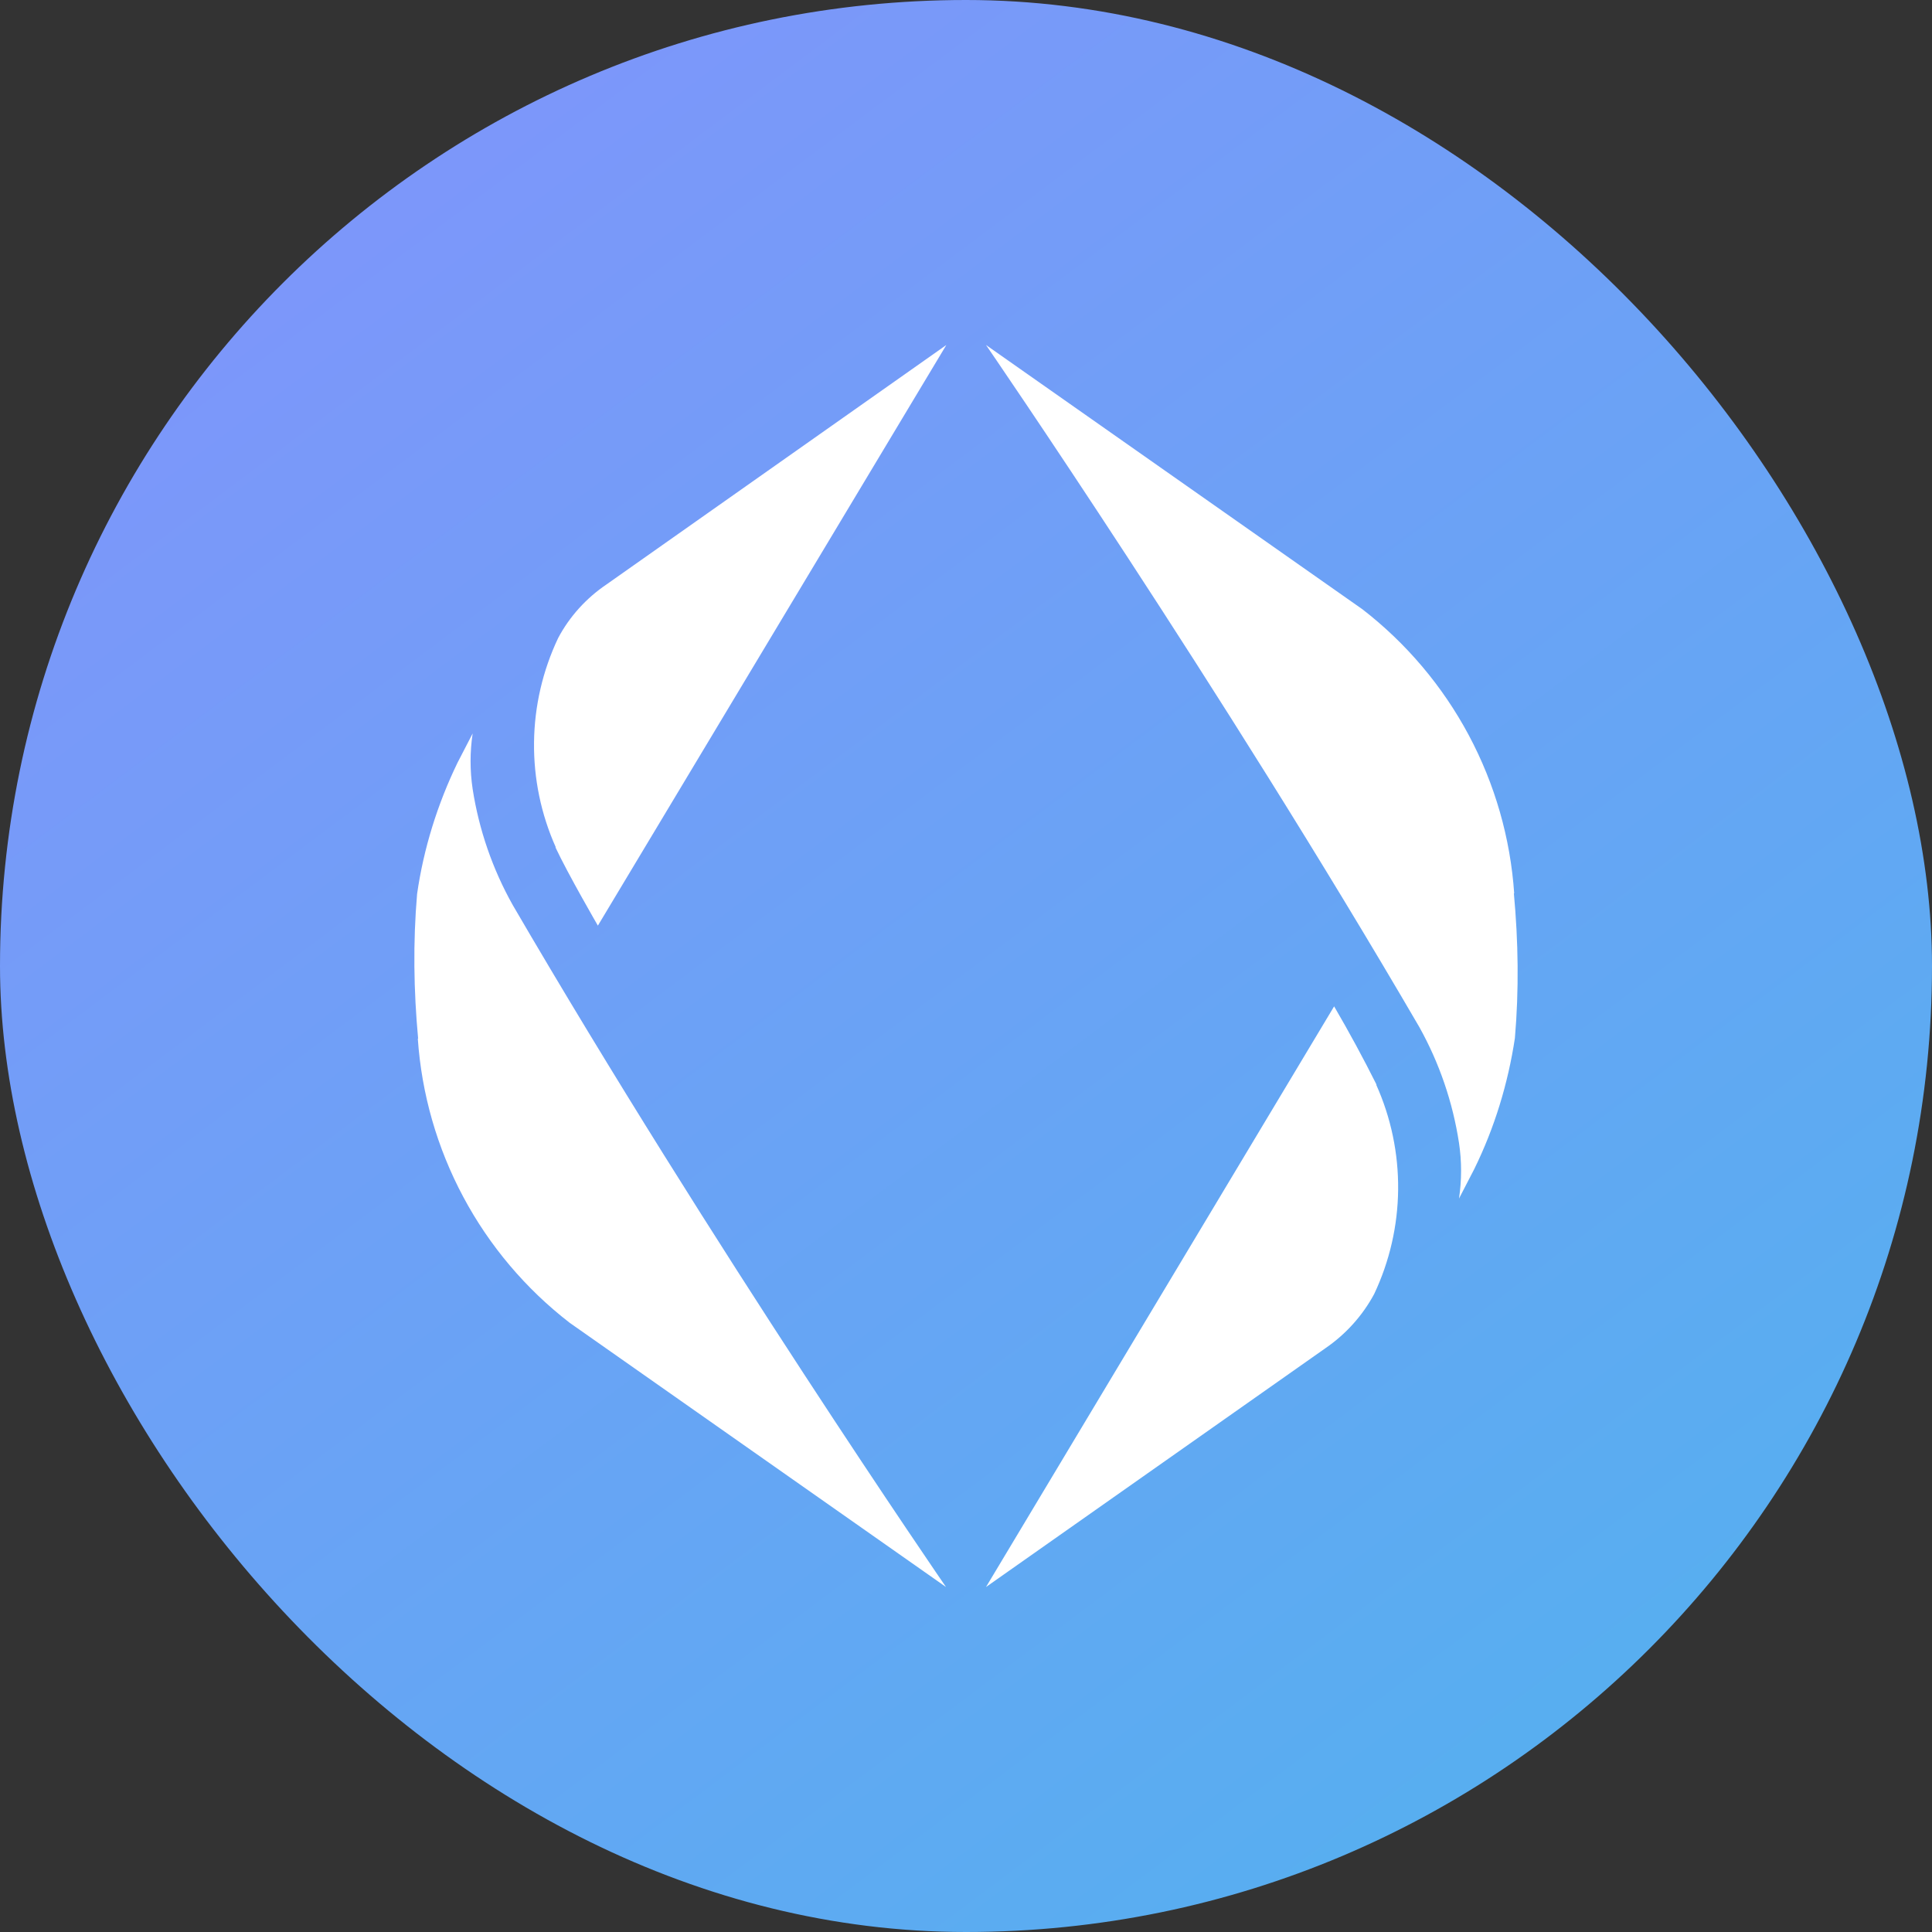
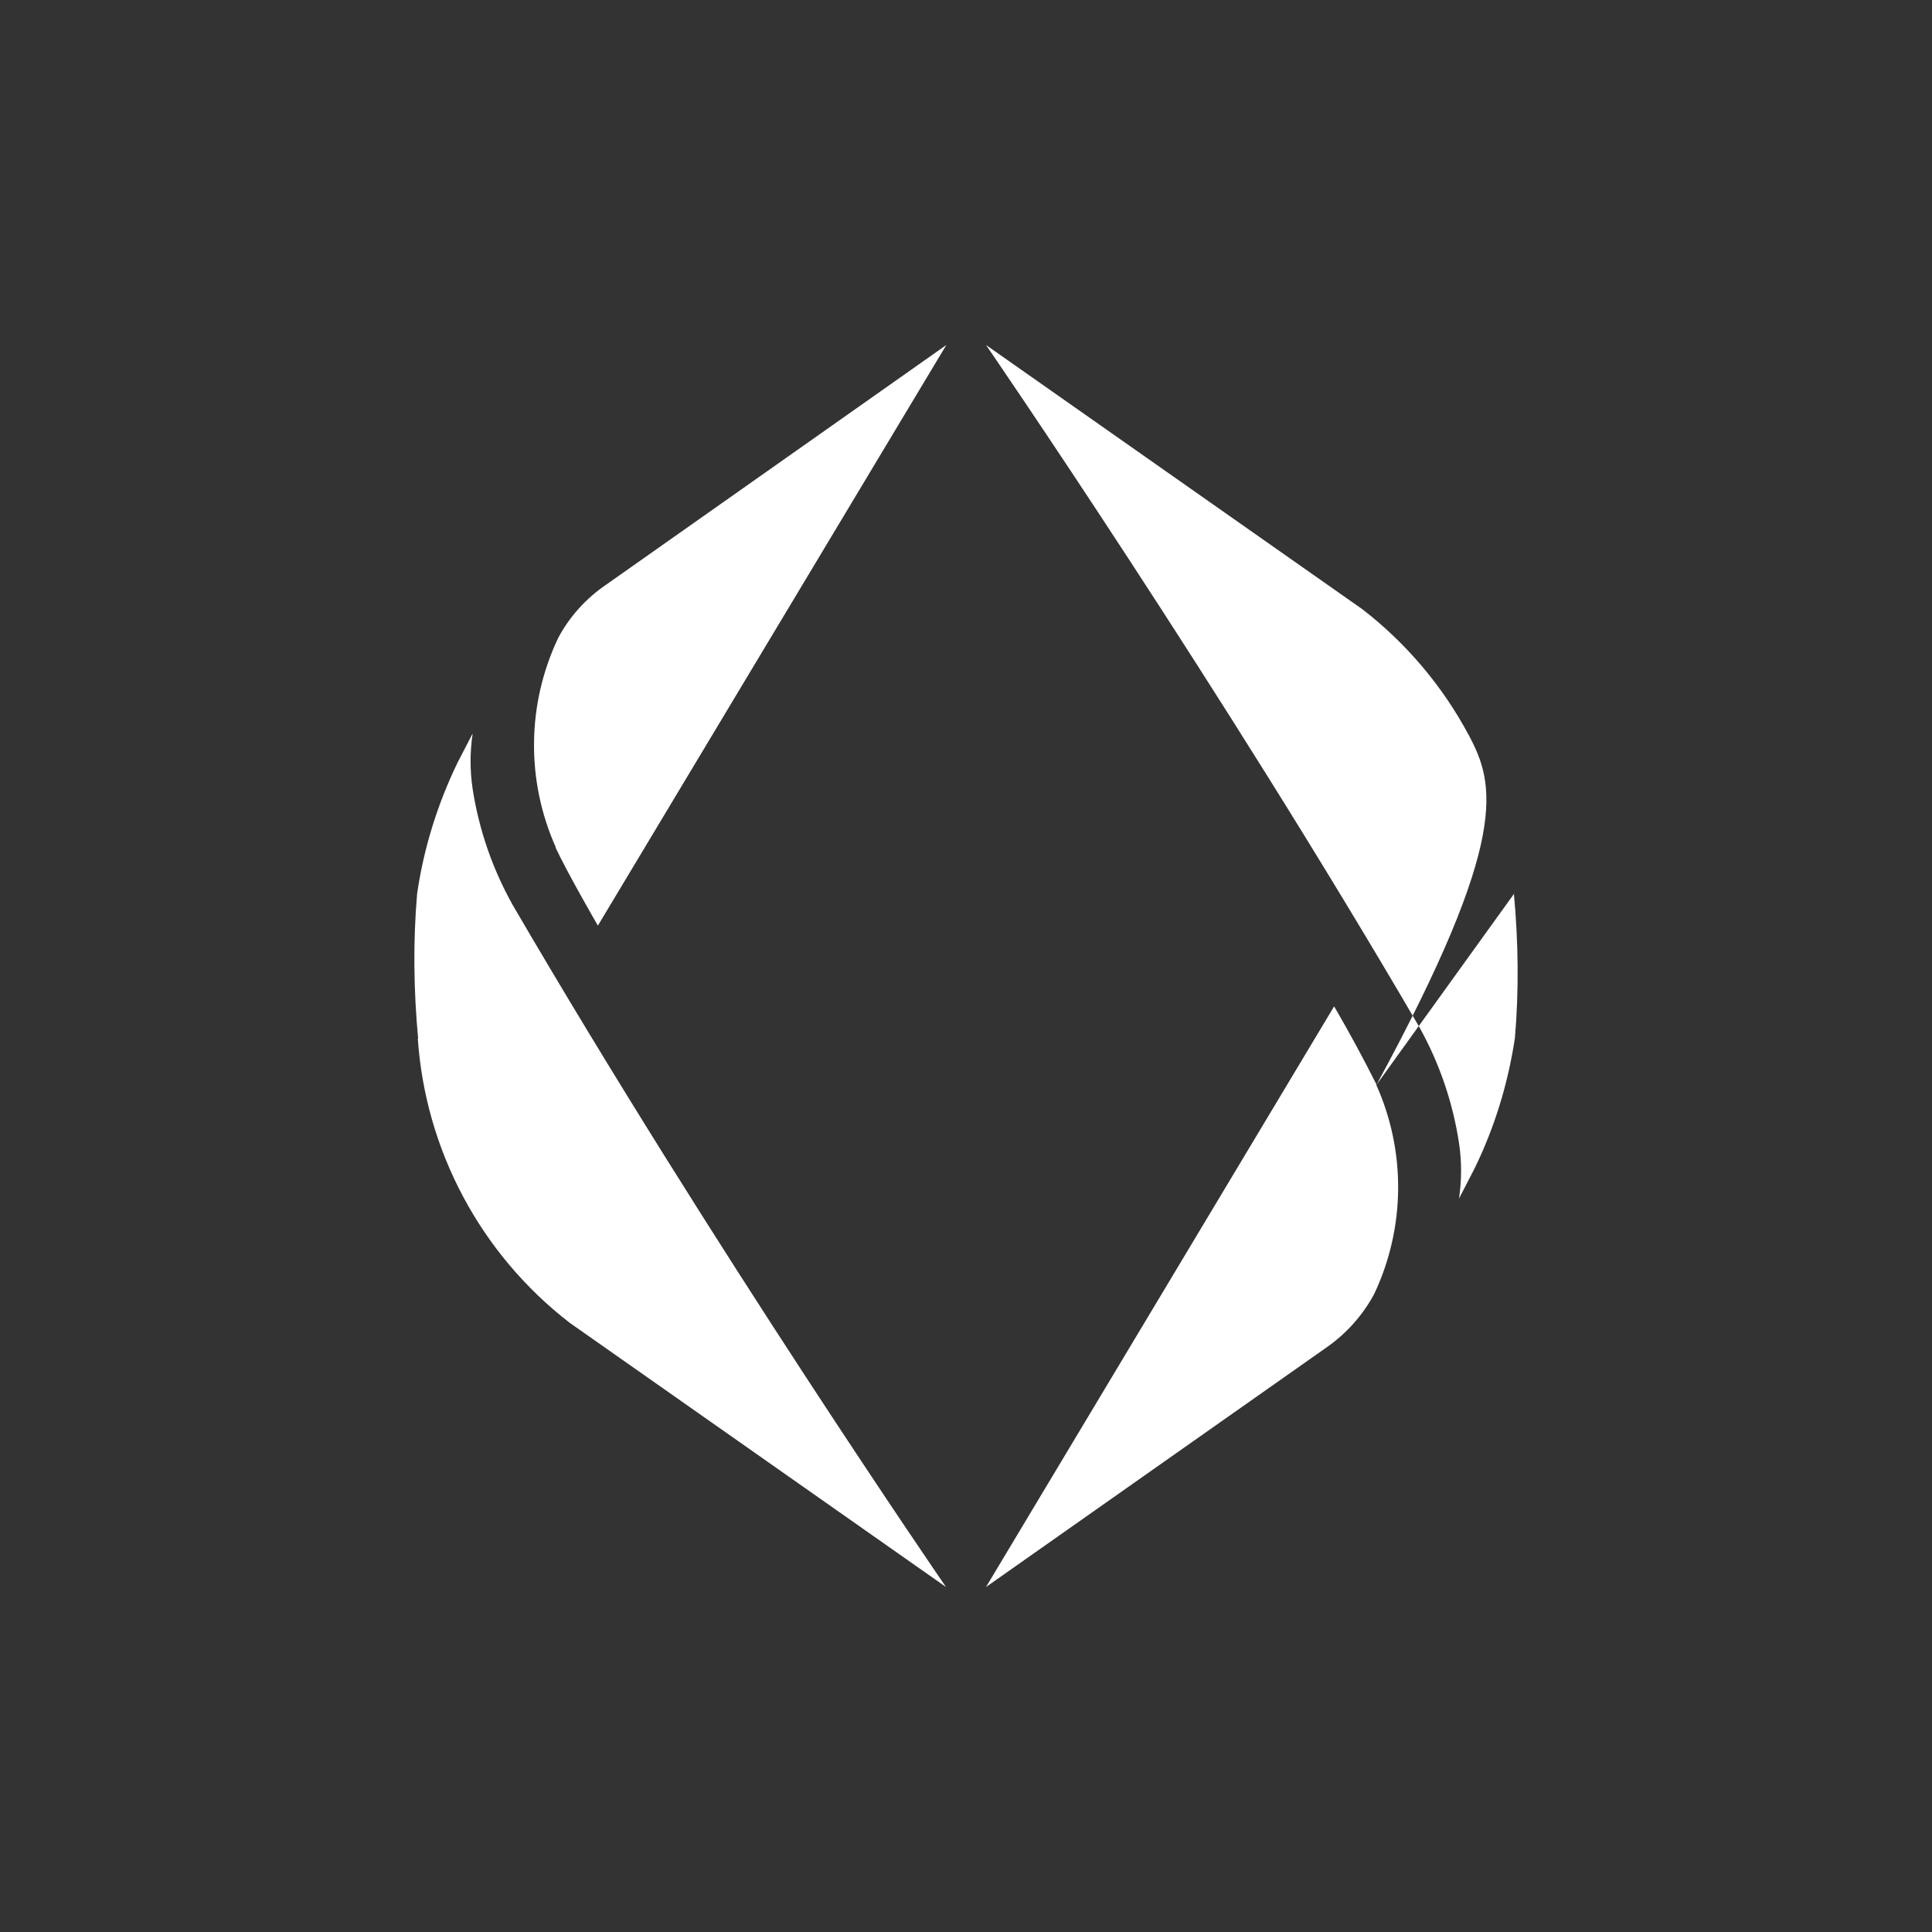
<svg xmlns="http://www.w3.org/2000/svg" width="128" height="128" viewBox="0 0 128 128" fill="none">
  <rect x="0" y="0" width="128" height="128" fill="#333333" stroke="none" />
-   <rect width="128" height="128" rx="64" fill="url(#paint0_linear_466_5163)" />
-   <path d="M36.8 56.137C37.623 57.897 39.611 61.325 39.611 61.325L62.697 22.857L40.183 38.72C38.834 39.634 37.737 40.846 36.983 42.263C35.955 44.426 35.408 46.787 35.381 49.182C35.353 51.577 35.845 53.95 36.823 56.137H36.8ZM27.68 68.8C27.931 72.471 28.957 76.048 30.691 79.294C32.424 82.541 34.826 85.383 37.737 87.634L62.674 105.143C62.674 105.143 47.109 82.514 33.966 59.954C32.631 57.573 31.733 54.972 31.314 52.274C31.131 51.054 31.131 49.814 31.314 48.594L30.309 50.537C28.983 53.28 28.069 56.206 27.634 59.223C27.36 62.423 27.406 65.623 27.703 68.823L27.68 68.8ZM91.2 71.863C90.319 70.103 89.381 68.373 88.389 66.674L65.326 105.143L87.84 89.303C89.166 88.388 90.263 87.177 91.04 85.737C92.064 83.572 92.607 81.21 92.63 78.815C92.654 76.42 92.158 74.048 91.177 71.863H91.2ZM100.32 59.2C100.069 55.528 99.043 51.952 97.309 48.705C95.576 45.459 93.174 42.617 90.263 40.365L65.326 22.857C65.326 22.857 80.891 45.486 94.034 68.046C95.36 70.423 96.251 73.028 96.663 75.725C96.846 76.937 96.846 78.194 96.663 79.406L97.669 77.463C99.017 74.72 99.909 71.794 100.366 68.777C100.64 65.577 100.594 62.377 100.297 59.177L100.32 59.2Z" fill="white" />
+   <path d="M36.8 56.137C37.623 57.897 39.611 61.325 39.611 61.325L62.697 22.857L40.183 38.72C38.834 39.634 37.737 40.846 36.983 42.263C35.955 44.426 35.408 46.787 35.381 49.182C35.353 51.577 35.845 53.95 36.823 56.137H36.8ZM27.68 68.8C27.931 72.471 28.957 76.048 30.691 79.294C32.424 82.541 34.826 85.383 37.737 87.634L62.674 105.143C62.674 105.143 47.109 82.514 33.966 59.954C32.631 57.573 31.733 54.972 31.314 52.274C31.131 51.054 31.131 49.814 31.314 48.594L30.309 50.537C28.983 53.28 28.069 56.206 27.634 59.223C27.36 62.423 27.406 65.623 27.703 68.823L27.68 68.8ZM91.2 71.863C90.319 70.103 89.381 68.373 88.389 66.674L65.326 105.143L87.84 89.303C89.166 88.388 90.263 87.177 91.04 85.737C92.064 83.572 92.607 81.21 92.63 78.815C92.654 76.42 92.158 74.048 91.177 71.863H91.2ZC100.069 55.528 99.043 51.952 97.309 48.705C95.576 45.459 93.174 42.617 90.263 40.365L65.326 22.857C65.326 22.857 80.891 45.486 94.034 68.046C95.36 70.423 96.251 73.028 96.663 75.725C96.846 76.937 96.846 78.194 96.663 79.406L97.669 77.463C99.017 74.72 99.909 71.794 100.366 68.777C100.64 65.577 100.594 62.377 100.297 59.177L100.32 59.2Z" fill="white" />
  <defs>
    <linearGradient id="paint0_linear_466_5163" x1="26.286" y1="13.714" x2="112" y2="128" gradientUnits="userSpaceOnUse">
      <stop stop-color="#7C97FA" />
      <stop offset="1" stop-color="#53B1EF" />
    </linearGradient>
  </defs>
</svg>